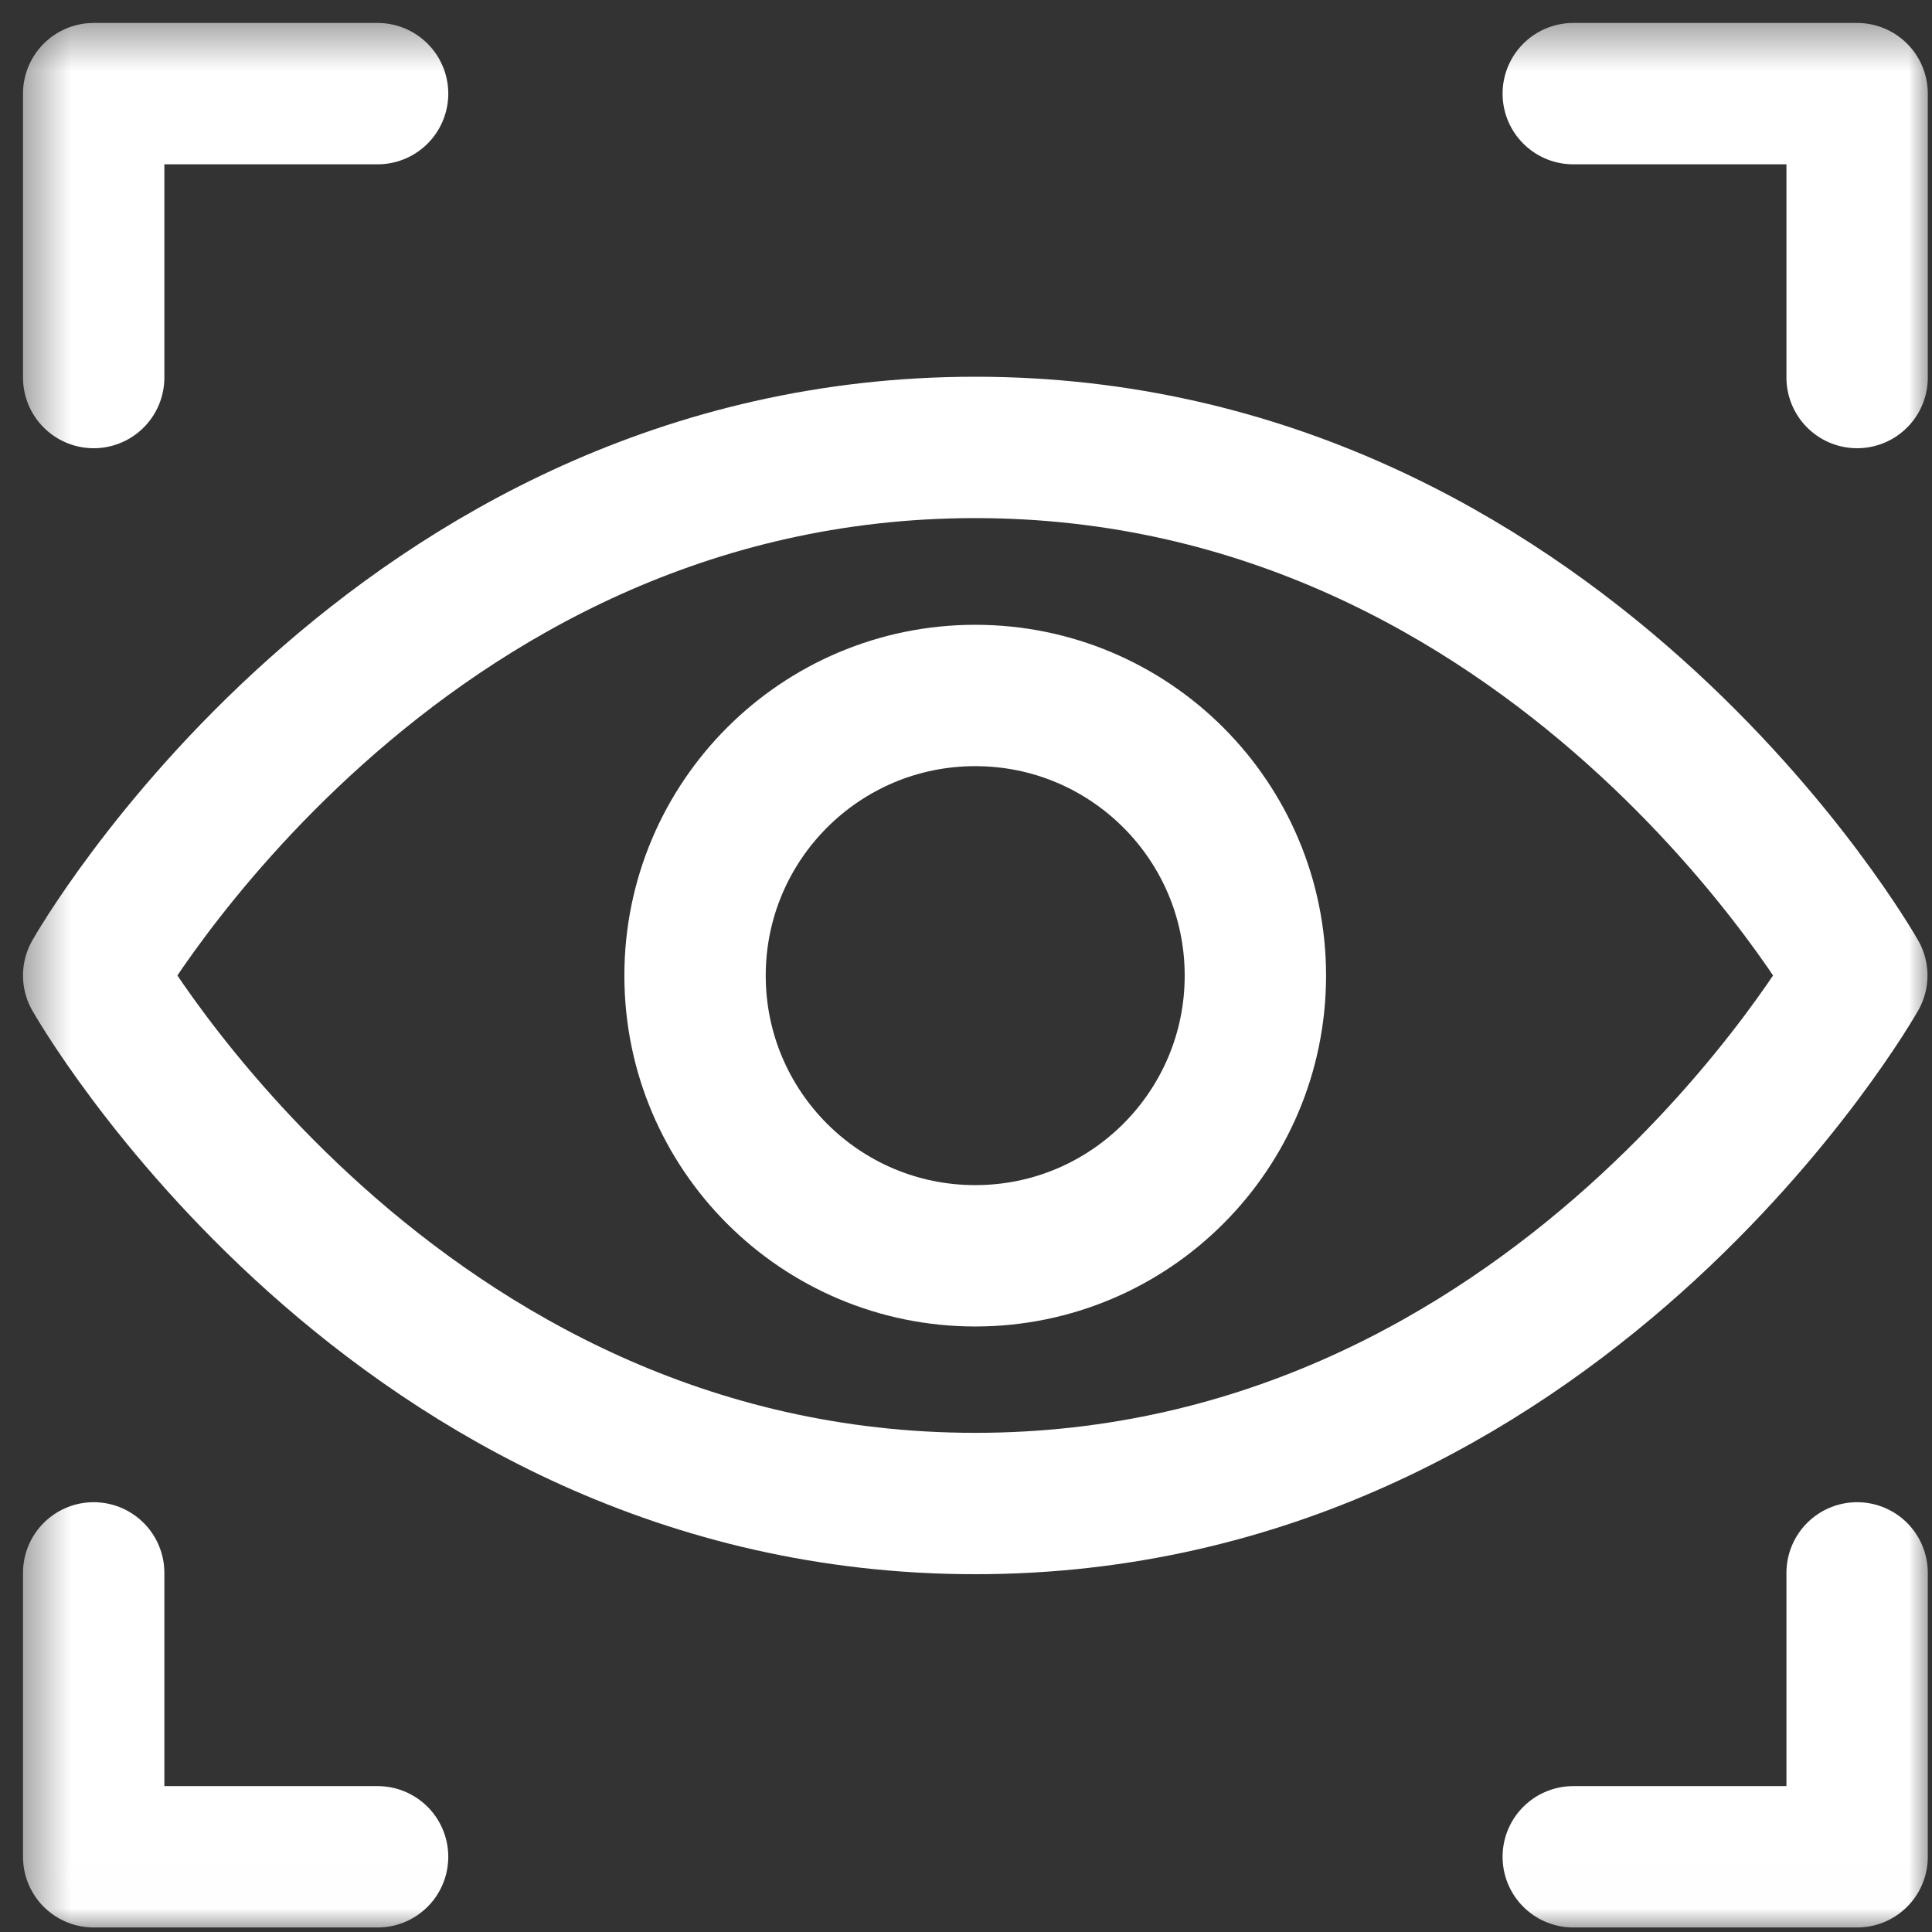
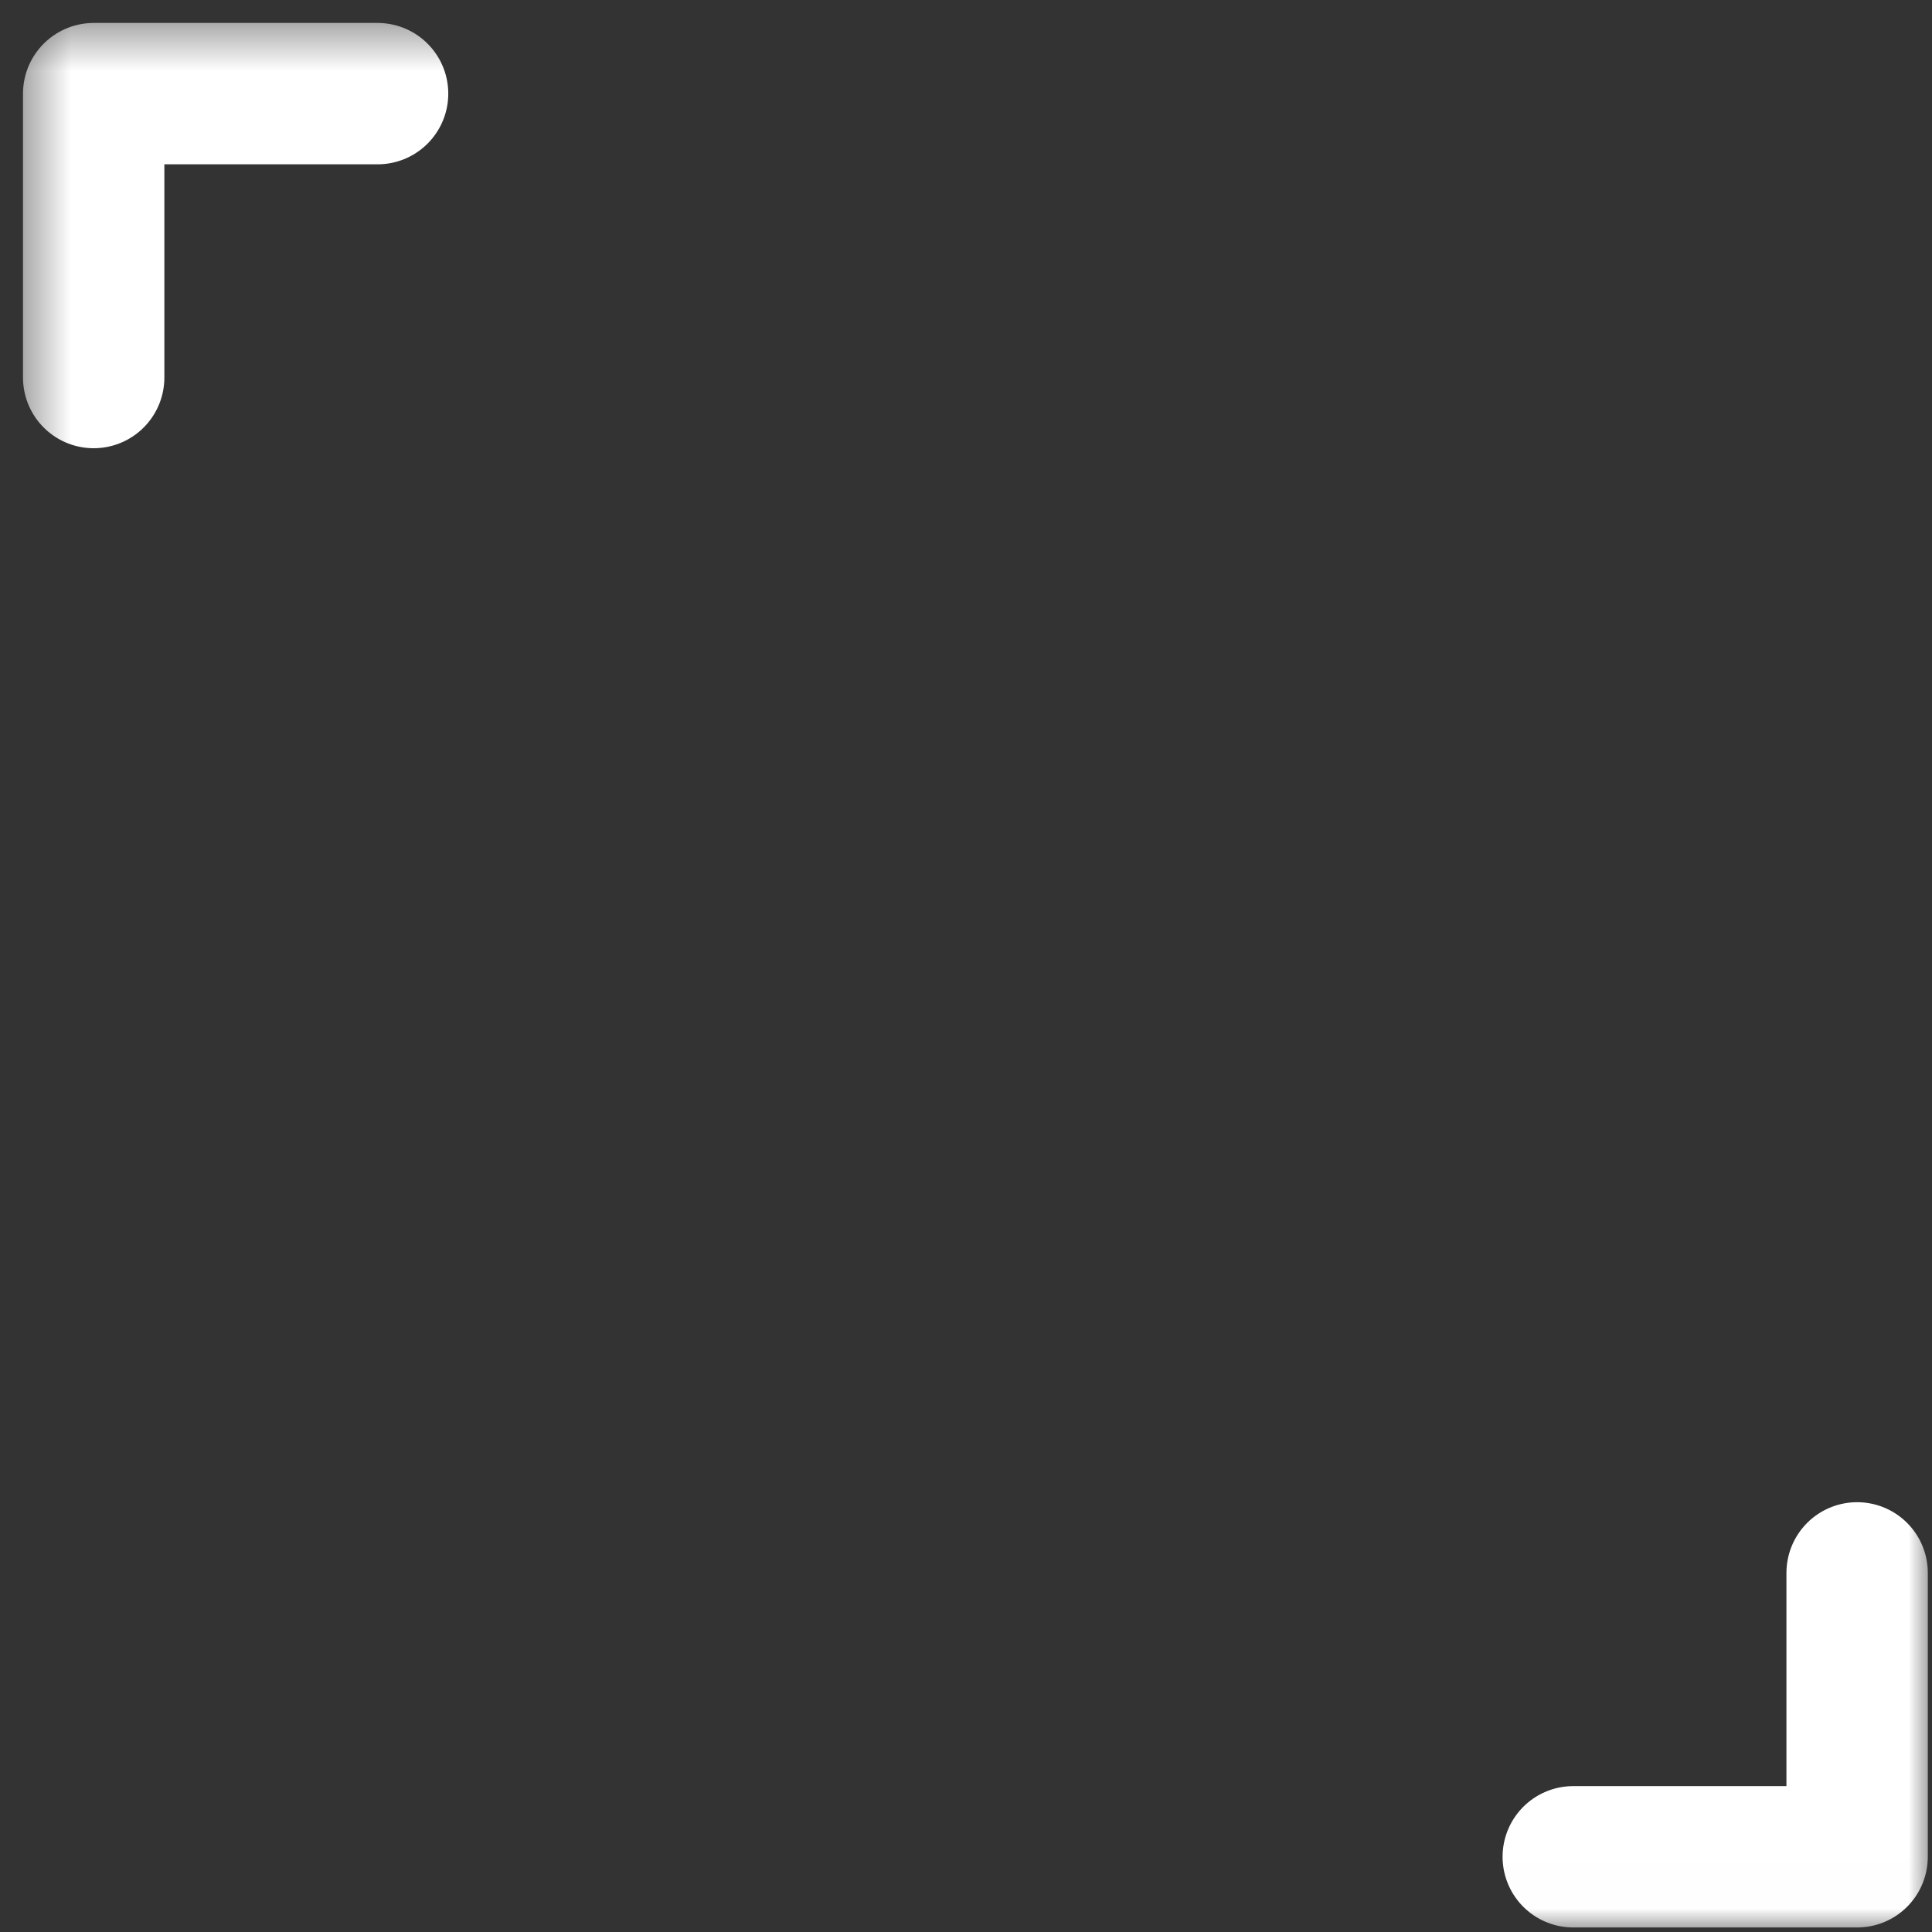
<svg xmlns="http://www.w3.org/2000/svg" width="41" height="41" viewBox="0 0 41 41" fill="none">
  <rect x="0" y="0" width="41" height="41" fill="#333333" stroke="none" />
  <mask id="mask0_2708_3048" style="mask-type:luminance" maskUnits="userSpaceOnUse" x="0" y="0" width="42" height="41">
    <path d="M1.914 39.492V1.903H39.503V39.492H1.914Z" fill="white" stroke="white" stroke-width="3" />
  </mask>
  <g mask="url(#mask0_2708_3048)">
    <path d="M1.988 8.012V1.987H8.013" stroke="white" stroke-width="3" stroke-linecap="round" stroke-linejoin="round" />
-     <path d="M39.411 8.012V1.987H33.387" stroke="white" stroke-width="3" stroke-linecap="round" stroke-linejoin="round" />
-     <path d="M1.988 33.379V39.404H8.013" stroke="white" stroke-width="3" stroke-linecap="round" stroke-linejoin="round" />
    <path d="M39.411 33.379V39.404H33.387" stroke="white" stroke-width="3" stroke-linecap="round" stroke-linejoin="round" />
-     <path d="M20.696 9.495C8.327 9.495 1.988 20.701 1.988 20.701C1.988 20.701 8.327 31.907 20.696 31.907C33.065 31.907 39.404 20.701 39.404 20.701C39.404 20.701 33.065 9.495 20.696 9.495Z" stroke="white" stroke-width="3" stroke-linecap="round" stroke-linejoin="round" />
-     <path d="M26.641 20.704C26.641 23.988 23.979 26.65 20.696 26.65C17.412 26.65 14.75 23.988 14.75 20.704C14.75 17.421 17.412 14.759 20.696 14.759C23.979 14.759 26.641 17.421 26.641 20.704Z" stroke="white" stroke-width="3" stroke-linecap="round" stroke-linejoin="round" />
  </g>
</svg>